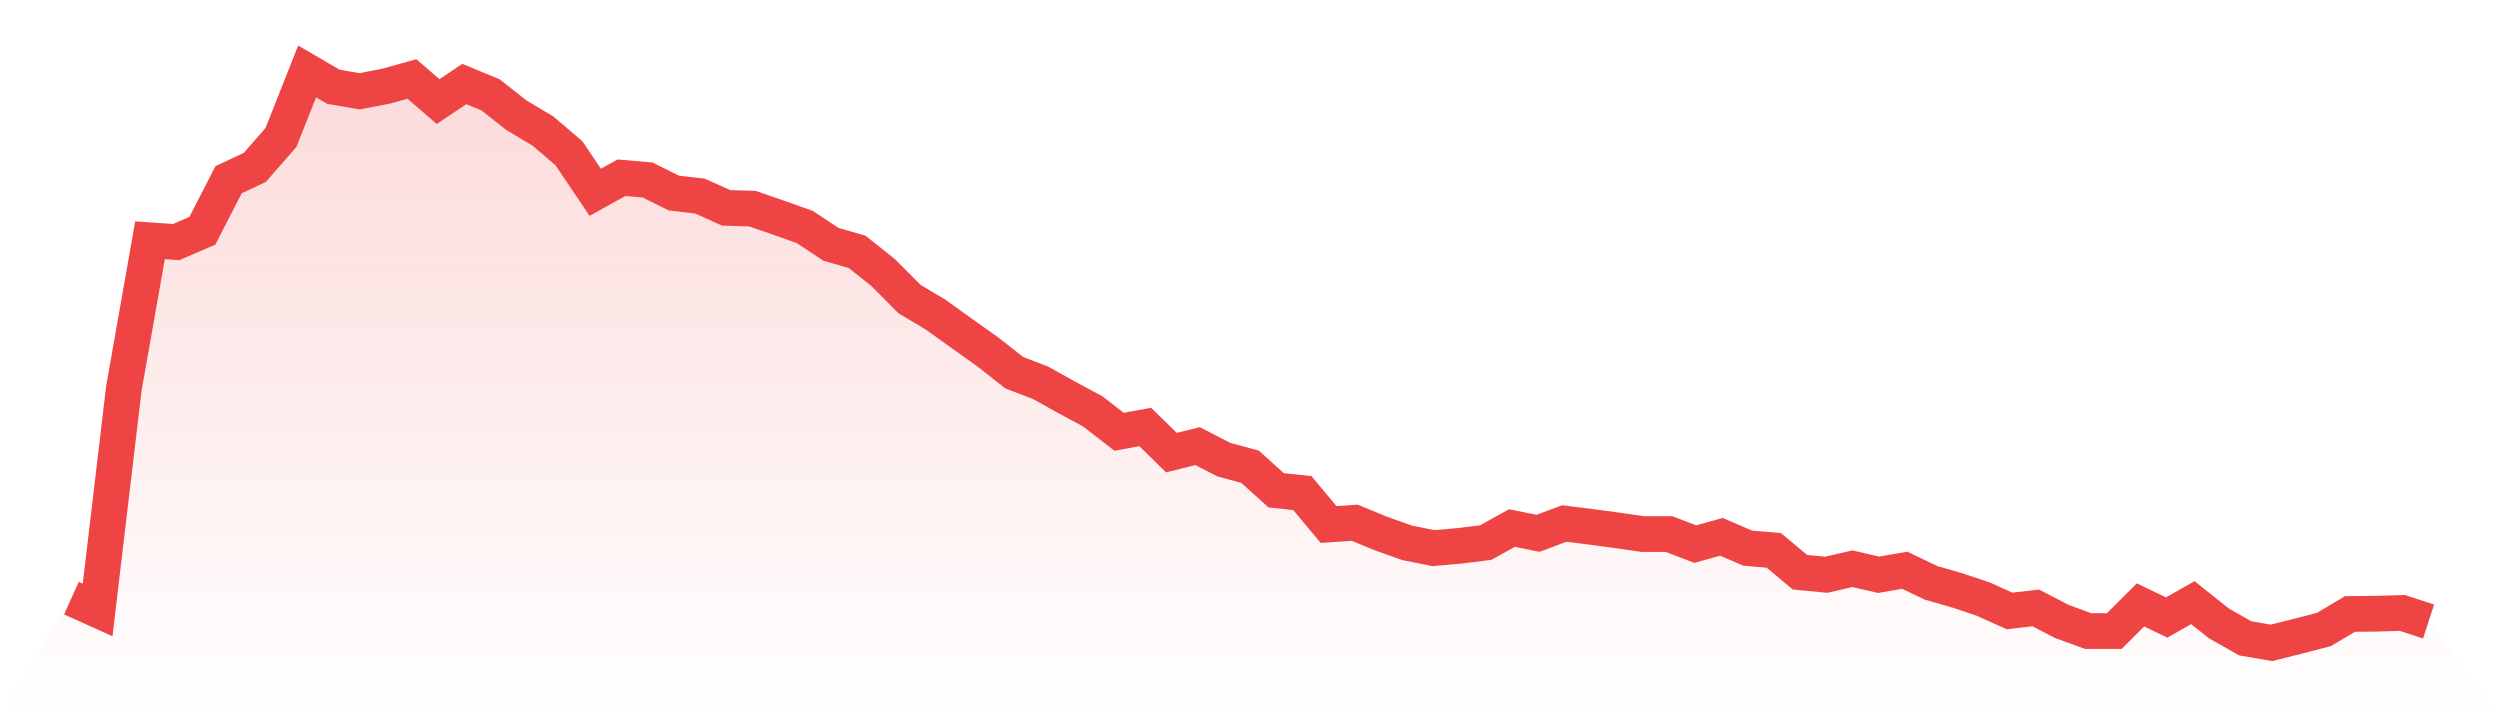
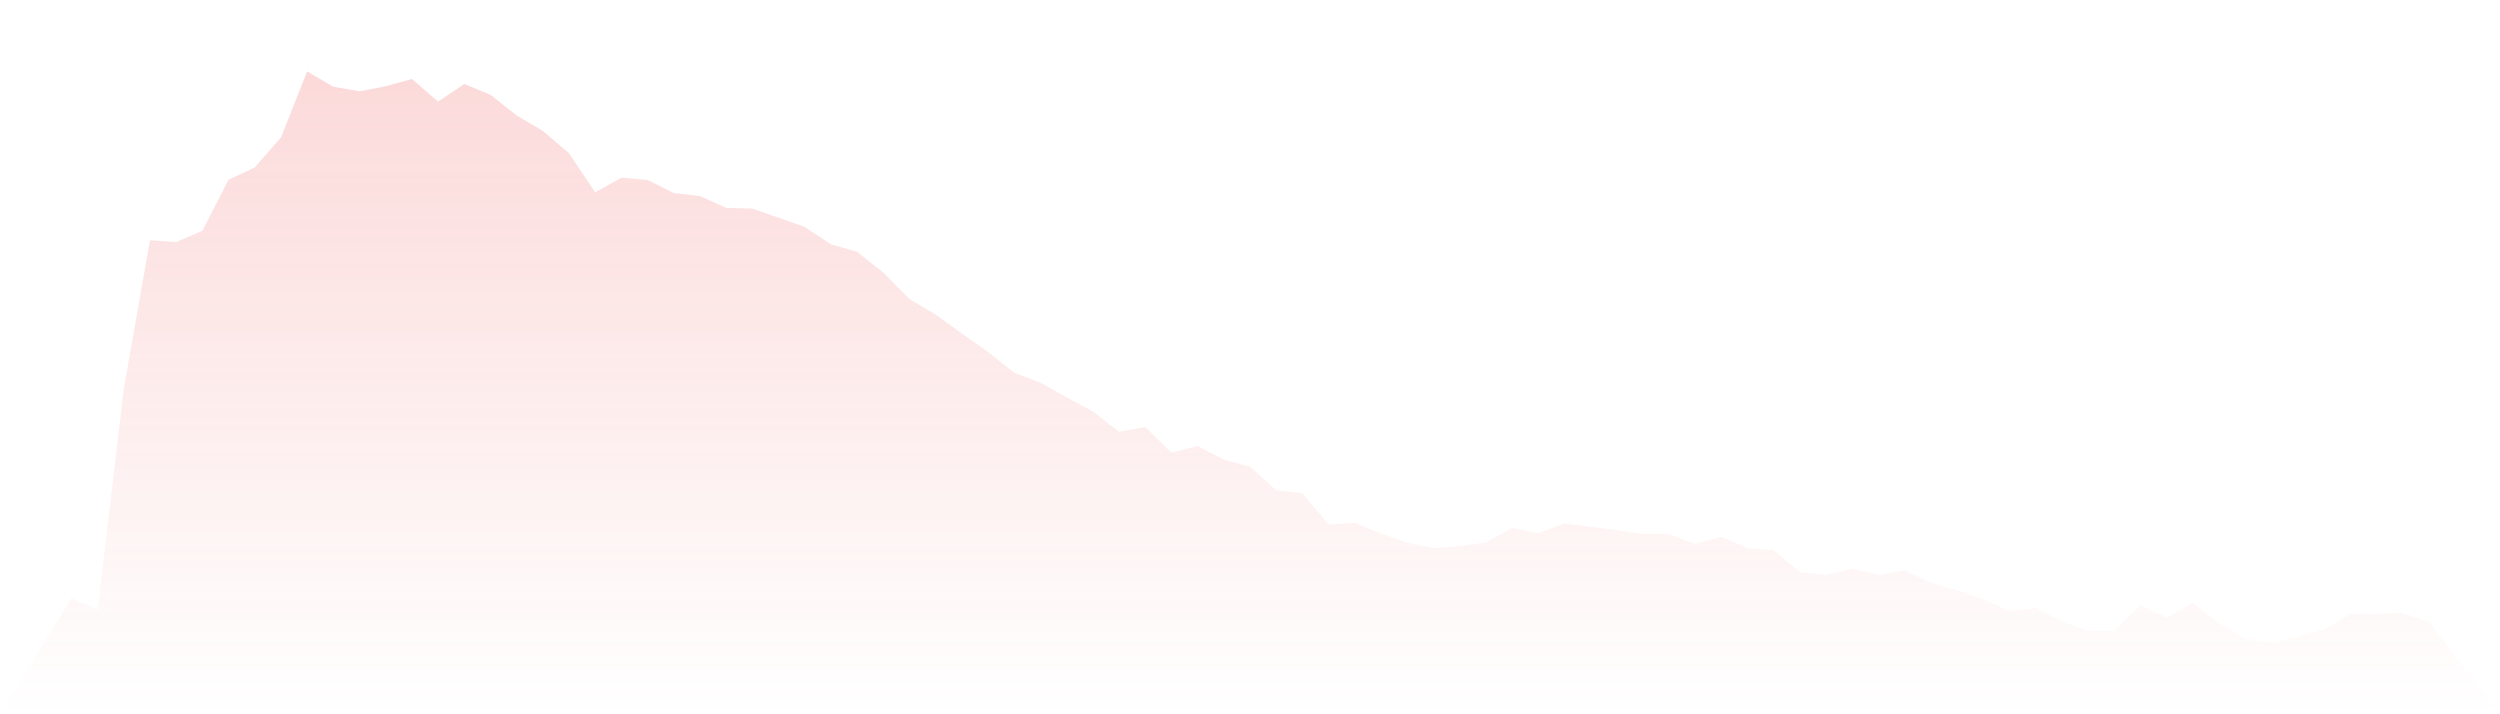
<svg xmlns="http://www.w3.org/2000/svg" viewBox="0 0 140 40">
  <defs>
    <linearGradient id="gradient" x1="0" x2="0" y1="0" y2="1">
      <stop offset="0%" stop-color="#ef4444" stop-opacity="0.2" />
      <stop offset="100%" stop-color="#ef4444" stop-opacity="0" />
    </linearGradient>
  </defs>
  <path d="M4,33.495 L4,33.495 L5.467,34.157 L6.933,21.773 L8.4,13.456 L9.867,13.555 L11.333,12.922 L12.8,10.065 L14.267,9.376 L15.733,7.701 L17.2,4 L18.667,4.858 L20.133,5.112 L21.6,4.83 L23.067,4.422 L24.533,5.689 L26,4.704 L27.467,5.309 L28.933,6.463 L30.4,7.335 L31.867,8.588 L33.333,10.769 L34.8,9.953 L36.267,10.079 L37.733,10.811 L39.2,10.98 L40.667,11.641 L42.133,11.683 L43.6,12.19 L45.067,12.711 L46.533,13.682 L48,14.104 L49.467,15.272 L50.933,16.749 L52.4,17.622 L53.867,18.677 L55.333,19.719 L56.8,20.872 L58.267,21.435 L59.733,22.252 L61.2,23.04 L62.667,24.179 L64.133,23.912 L65.6,25.347 L67.067,24.982 L68.533,25.741 L70,26.135 L71.467,27.458 L72.933,27.613 L74.4,29.372 L75.867,29.274 L77.333,29.879 L78.8,30.399 L80.267,30.695 L81.733,30.568 L83.2,30.385 L84.667,29.569 L86.133,29.865 L87.6,29.316 L89.067,29.499 L90.533,29.696 L92,29.907 L93.467,29.907 L94.933,30.47 L96.4,30.062 L97.867,30.695 L99.333,30.821 L100.8,32.046 L102.267,32.186 L103.733,31.849 L105.2,32.186 L106.667,31.933 L108.133,32.637 L109.6,33.059 L111.067,33.551 L112.533,34.213 L114,34.044 L115.467,34.804 L116.933,35.339 L118.4,35.339 L119.867,33.875 L121.333,34.579 L122.8,33.748 L124.267,34.916 L125.733,35.747 L127.2,36 L128.667,35.634 L130.133,35.254 L131.6,34.382 L133.067,34.368 L134.533,34.325 L136,34.804 L140,40 L0,40 z" fill="url(#gradient)" />
-   <path d="M4,33.495 L4,33.495 L5.467,34.157 L6.933,21.773 L8.4,13.456 L9.867,13.555 L11.333,12.922 L12.8,10.065 L14.267,9.376 L15.733,7.701 L17.2,4 L18.667,4.858 L20.133,5.112 L21.6,4.83 L23.067,4.422 L24.533,5.689 L26,4.704 L27.467,5.309 L28.933,6.463 L30.4,7.335 L31.867,8.588 L33.333,10.769 L34.8,9.953 L36.267,10.079 L37.733,10.811 L39.2,10.98 L40.667,11.641 L42.133,11.683 L43.6,12.19 L45.067,12.711 L46.533,13.682 L48,14.104 L49.467,15.272 L50.933,16.749 L52.4,17.622 L53.867,18.677 L55.333,19.719 L56.8,20.872 L58.267,21.435 L59.733,22.252 L61.2,23.04 L62.667,24.179 L64.133,23.912 L65.6,25.347 L67.067,24.982 L68.533,25.741 L70,26.135 L71.467,27.458 L72.933,27.613 L74.4,29.372 L75.867,29.274 L77.333,29.879 L78.8,30.399 L80.267,30.695 L81.733,30.568 L83.2,30.385 L84.667,29.569 L86.133,29.865 L87.6,29.316 L89.067,29.499 L90.533,29.696 L92,29.907 L93.467,29.907 L94.933,30.47 L96.4,30.062 L97.867,30.695 L99.333,30.821 L100.8,32.046 L102.267,32.186 L103.733,31.849 L105.2,32.186 L106.667,31.933 L108.133,32.637 L109.6,33.059 L111.067,33.551 L112.533,34.213 L114,34.044 L115.467,34.804 L116.933,35.339 L118.4,35.339 L119.867,33.875 L121.333,34.579 L122.8,33.748 L124.267,34.916 L125.733,35.747 L127.2,36 L128.667,35.634 L130.133,35.254 L131.6,34.382 L133.067,34.368 L134.533,34.325 L136,34.804" fill="none" stroke="#ef4444" stroke-width="2" />
</svg>